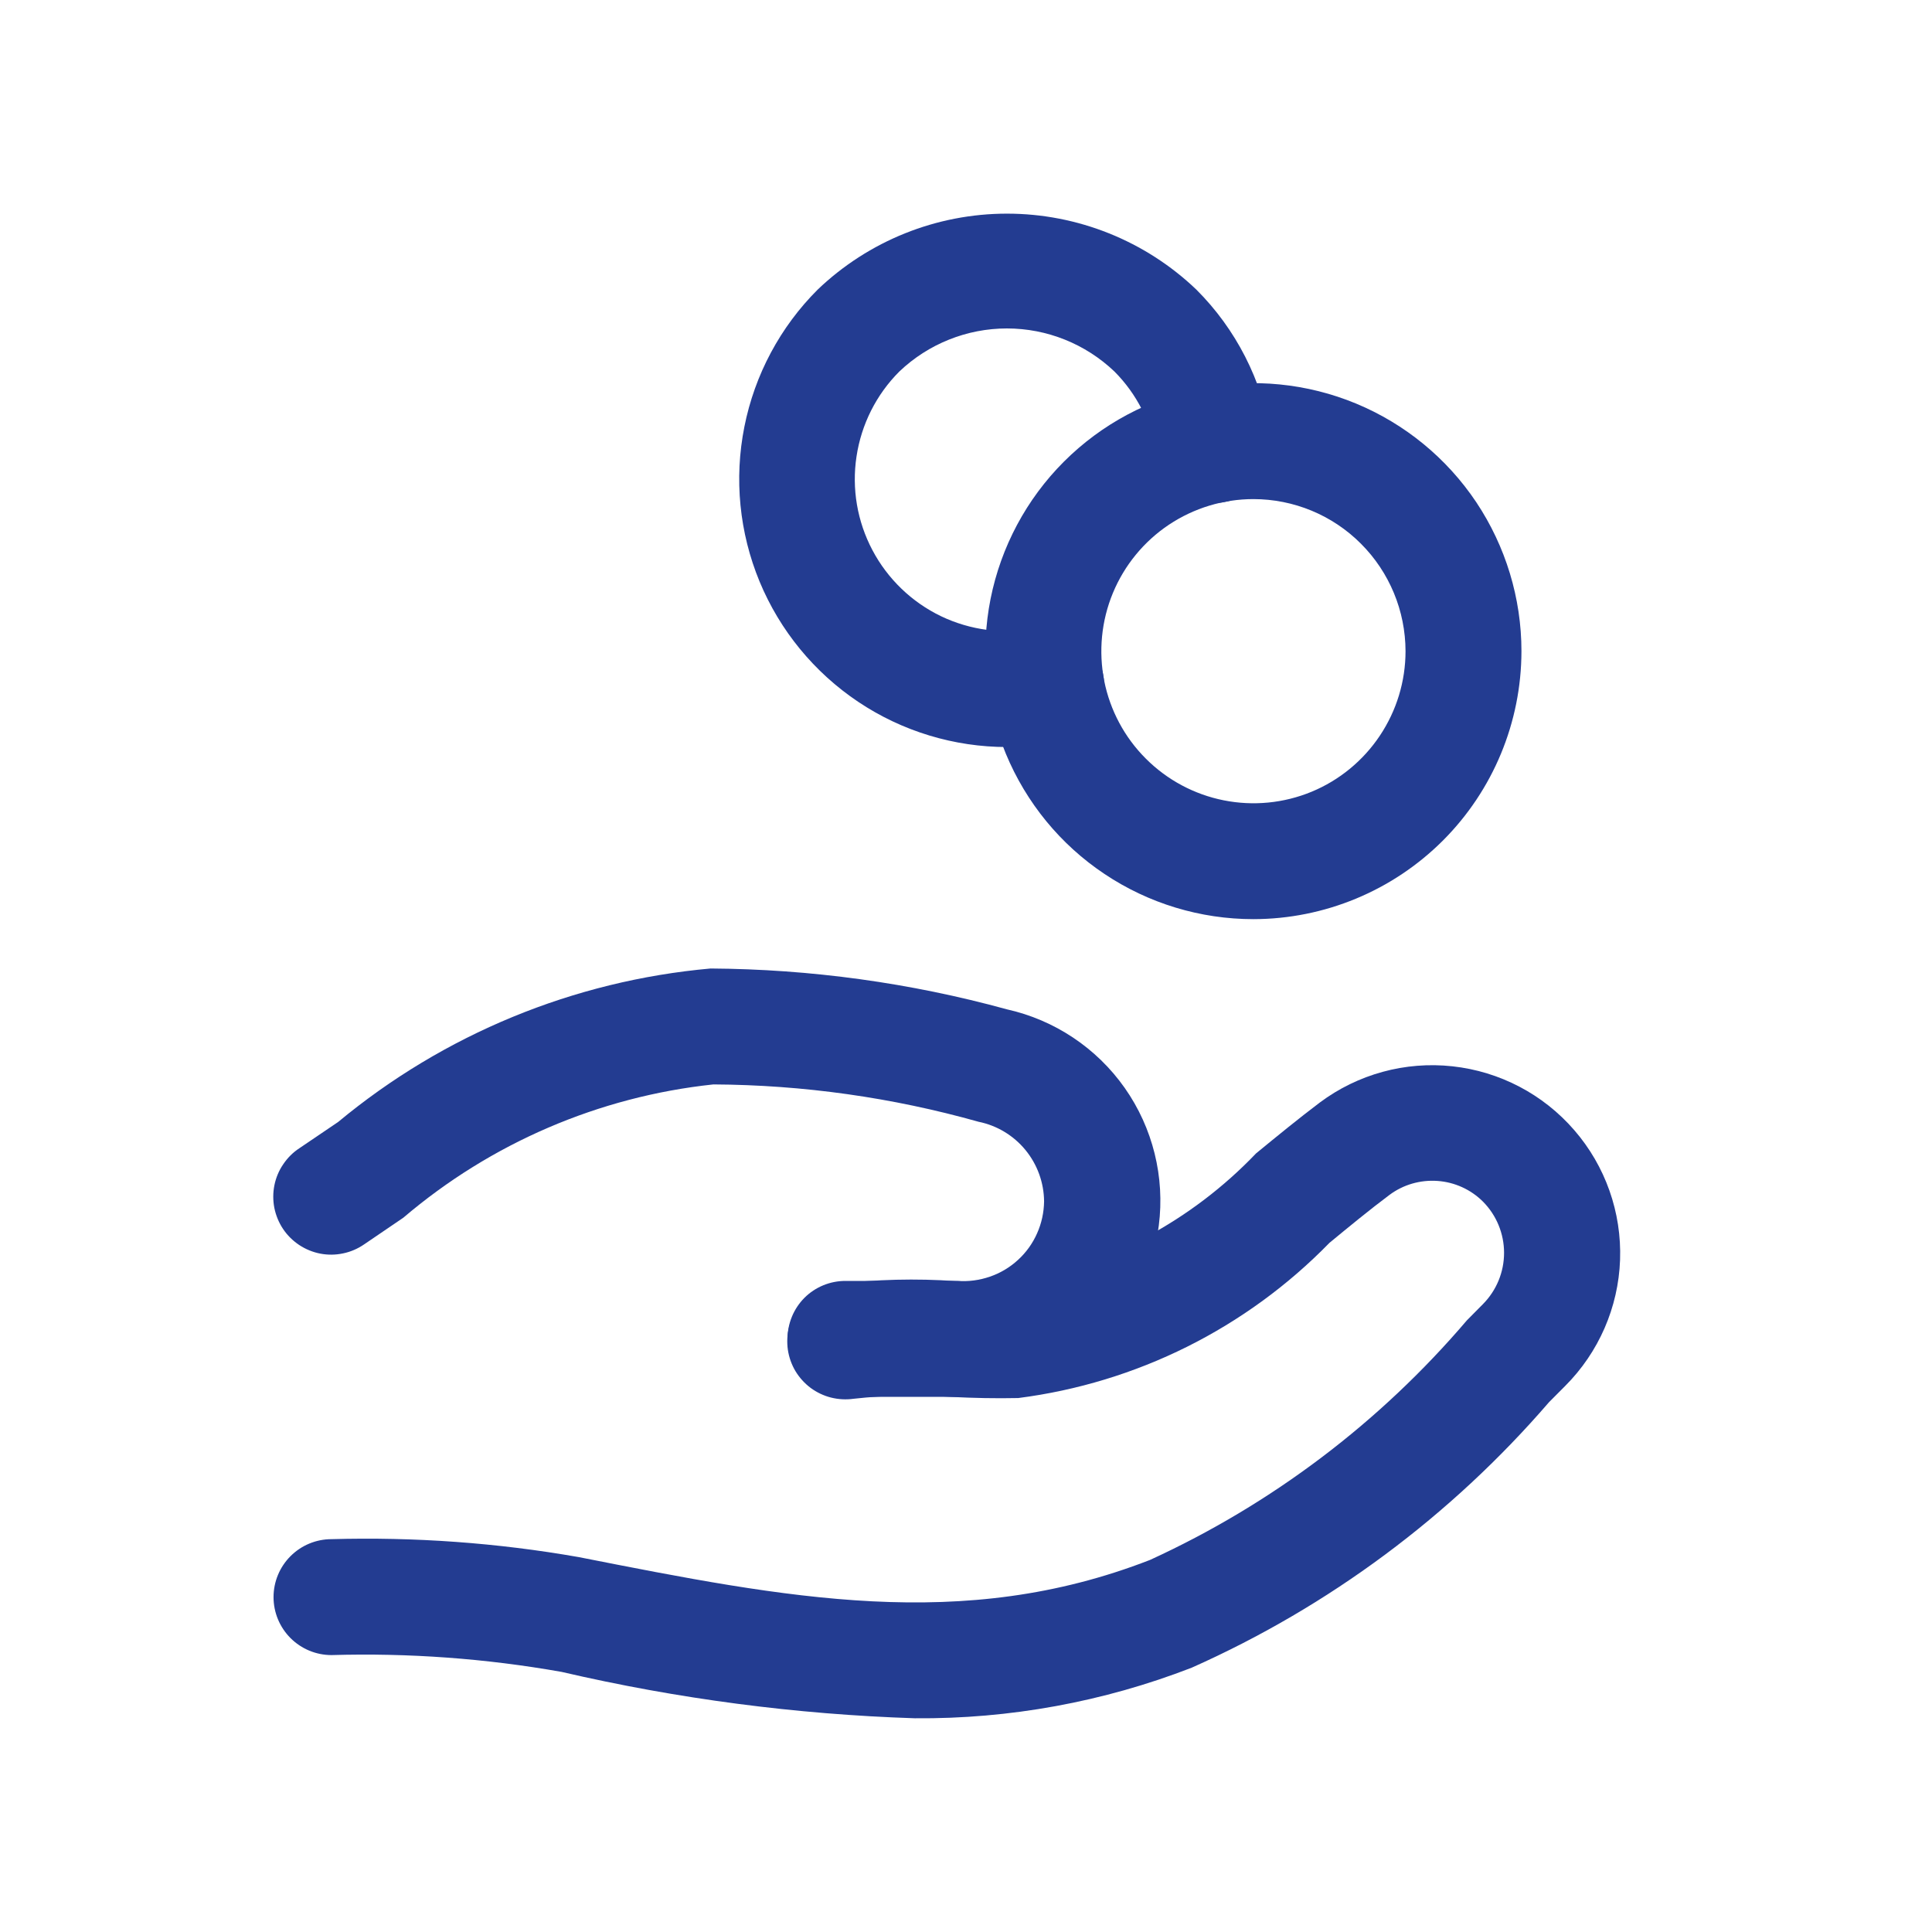
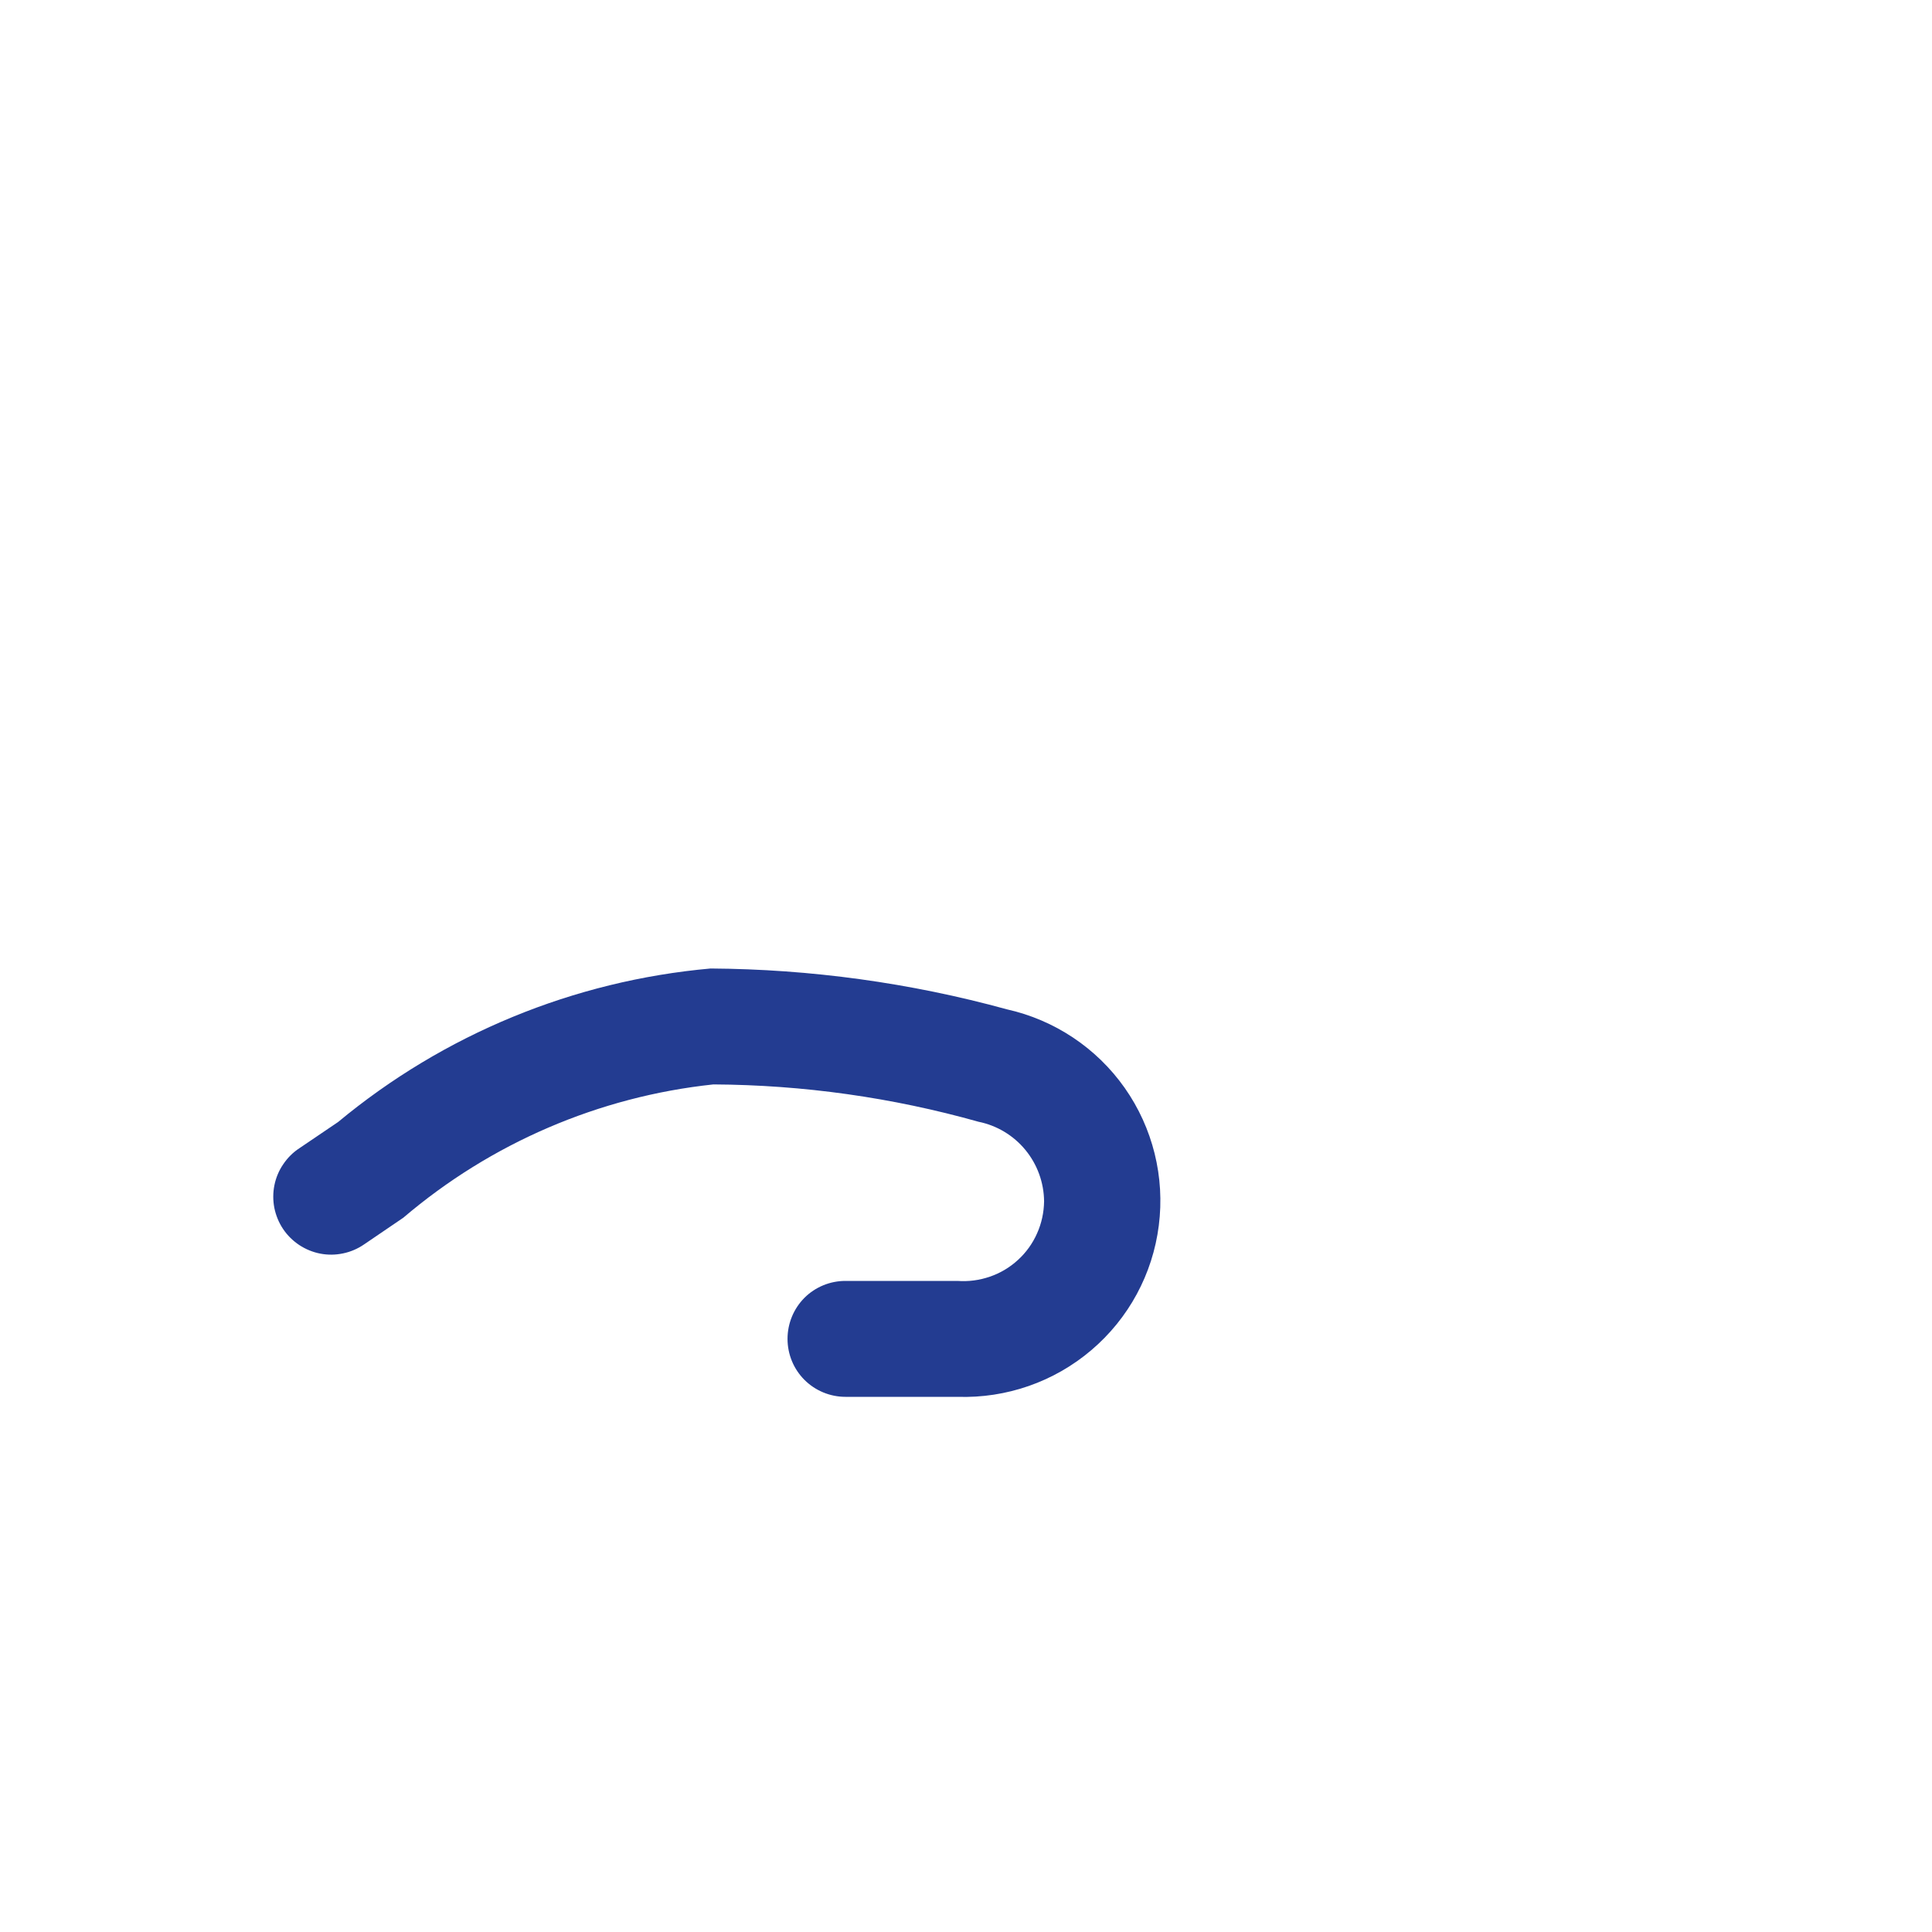
<svg xmlns="http://www.w3.org/2000/svg" width="24" height="24" viewBox="0 0 24 24" fill="none">
  <path d="M11.894 17.352H10.502C10.312 17.352 10.128 17.276 9.993 17.141C9.858 17.006 9.783 16.823 9.783 16.632C9.783 16.441 9.858 16.258 9.993 16.122C10.128 15.987 10.312 15.912 10.502 15.912H11.894C12.03 15.922 12.167 15.904 12.297 15.859C12.426 15.815 12.545 15.744 12.646 15.651C12.747 15.559 12.828 15.446 12.883 15.321C12.939 15.196 12.968 15.061 12.97 14.924C12.968 14.691 12.886 14.465 12.738 14.285C12.59 14.105 12.384 13.981 12.156 13.935C11.084 13.633 9.976 13.477 8.862 13.471C7.44 13.622 6.098 14.2 5.01 15.127L4.522 15.459C4.443 15.513 4.355 15.551 4.262 15.57C4.168 15.59 4.072 15.591 3.979 15.573C3.885 15.555 3.796 15.518 3.717 15.466C3.638 15.413 3.569 15.346 3.516 15.266C3.463 15.187 3.427 15.098 3.408 15.005C3.39 14.912 3.39 14.816 3.409 14.722C3.428 14.629 3.465 14.54 3.519 14.462C3.572 14.383 3.64 14.315 3.72 14.263L4.2 13.938C5.513 12.848 7.127 12.183 8.827 12.031C10.071 12.039 11.308 12.209 12.507 12.538C13.1 12.67 13.622 13.018 13.972 13.515C14.321 14.012 14.472 14.622 14.395 15.224C14.319 15.827 14.02 16.379 13.557 16.772C13.094 17.166 12.501 17.372 11.894 17.352Z" fill="#233C91" />
-   <path d="M11.365 21.345C9.888 21.297 8.418 21.104 6.977 20.769C6.034 20.602 5.076 20.532 4.118 20.56C3.927 20.56 3.744 20.484 3.609 20.349C3.474 20.214 3.398 20.031 3.398 19.84C3.398 19.649 3.474 19.466 3.609 19.331C3.744 19.196 3.927 19.12 4.118 19.12C5.147 19.091 6.177 19.165 7.19 19.343C9.782 19.854 11.955 20.285 14.286 19.378C15.799 18.685 17.142 17.669 18.222 16.402L18.422 16.2C18.59 16.03 18.684 15.802 18.684 15.563C18.684 15.325 18.59 15.096 18.422 14.927C18.271 14.776 18.07 14.685 17.857 14.67C17.643 14.655 17.431 14.716 17.26 14.844C17.013 15.029 16.765 15.233 16.515 15.439C15.481 16.5 14.118 17.179 12.649 17.367C12.369 17.373 12.093 17.367 11.815 17.353C11.411 17.324 11.006 17.331 10.604 17.376C10.511 17.389 10.415 17.384 10.323 17.361C10.232 17.338 10.146 17.297 10.07 17.241C9.994 17.184 9.93 17.113 9.881 17.032C9.833 16.951 9.801 16.861 9.787 16.767C9.774 16.673 9.778 16.578 9.802 16.486C9.825 16.395 9.866 16.308 9.922 16.233C9.979 16.157 10.05 16.093 10.131 16.044C10.212 15.996 10.302 15.964 10.396 15.95C10.885 15.892 11.379 15.88 11.87 15.914C12.119 15.923 12.368 15.934 12.614 15.927C13.756 15.726 14.803 15.166 15.603 14.328C15.87 14.109 16.134 13.893 16.395 13.696C16.868 13.343 17.457 13.182 18.043 13.246C18.63 13.31 19.17 13.593 19.556 14.039C19.943 14.485 20.146 15.061 20.125 15.651C20.104 16.24 19.86 16.8 19.443 17.217L19.242 17.419C18.023 18.832 16.508 19.958 14.803 20.717C13.707 21.142 12.541 21.355 11.365 21.345Z" fill="#233C91" />
-   <path d="M12.511 9.28C11.853 9.28 11.209 9.085 10.662 8.719C10.115 8.353 9.688 7.833 9.436 7.225C9.184 6.616 9.118 5.947 9.247 5.301C9.375 4.656 9.692 4.062 10.158 3.597C10.791 2.992 11.633 2.654 12.509 2.654C13.386 2.654 14.228 2.992 14.861 3.597C15.353 4.088 15.677 4.722 15.787 5.408C15.803 5.502 15.8 5.598 15.779 5.69C15.758 5.783 15.719 5.87 15.664 5.947C15.608 6.024 15.539 6.09 15.458 6.14C15.378 6.19 15.288 6.224 15.194 6.24C15.101 6.255 15.005 6.252 14.912 6.23C14.82 6.208 14.733 6.169 14.656 6.113C14.579 6.058 14.514 5.988 14.464 5.907C14.414 5.826 14.381 5.736 14.366 5.643C14.304 5.254 14.122 4.894 13.844 4.615C13.484 4.272 13.006 4.08 12.508 4.08C12.011 4.08 11.532 4.272 11.172 4.615C10.886 4.901 10.7 5.271 10.64 5.67C10.579 6.07 10.649 6.478 10.838 6.835C11.027 7.192 11.326 7.48 11.69 7.655C12.054 7.829 12.465 7.883 12.862 7.807C12.955 7.79 13.05 7.79 13.143 7.81C13.235 7.829 13.323 7.866 13.402 7.92C13.48 7.973 13.547 8.041 13.598 8.12C13.65 8.199 13.686 8.288 13.704 8.38C13.721 8.473 13.721 8.569 13.701 8.661C13.682 8.754 13.645 8.842 13.592 8.92C13.538 8.998 13.47 9.065 13.391 9.117C13.312 9.169 13.223 9.205 13.131 9.222C12.927 9.261 12.719 9.28 12.511 9.28Z" fill="#233C91" />
-   <path d="M15.57 11.418C14.912 11.418 14.268 11.223 13.721 10.857C13.173 10.492 12.747 9.971 12.495 9.363C12.243 8.755 12.177 8.085 12.305 7.44C12.434 6.794 12.751 6.2 13.216 5.735C13.682 5.269 14.275 4.952 14.921 4.824C15.567 4.695 16.236 4.761 16.845 5.013C17.453 5.265 17.973 5.692 18.339 6.239C18.704 6.787 18.9 7.431 18.9 8.089C18.899 8.972 18.548 9.818 17.924 10.442C17.299 11.066 16.453 11.417 15.57 11.418ZM15.57 6.2C15.197 6.2 14.832 6.311 14.521 6.518C14.21 6.726 13.968 7.021 13.825 7.366C13.682 7.711 13.645 8.091 13.717 8.458C13.79 8.824 13.97 9.161 14.235 9.425C14.499 9.689 14.835 9.869 15.202 9.942C15.568 10.015 15.948 9.978 16.294 9.835C16.639 9.692 16.934 9.449 17.141 9.139C17.349 8.828 17.46 8.463 17.46 8.089C17.459 7.588 17.26 7.108 16.906 6.754C16.552 6.399 16.071 6.2 15.57 6.2Z" fill="#233C91" />
</svg>